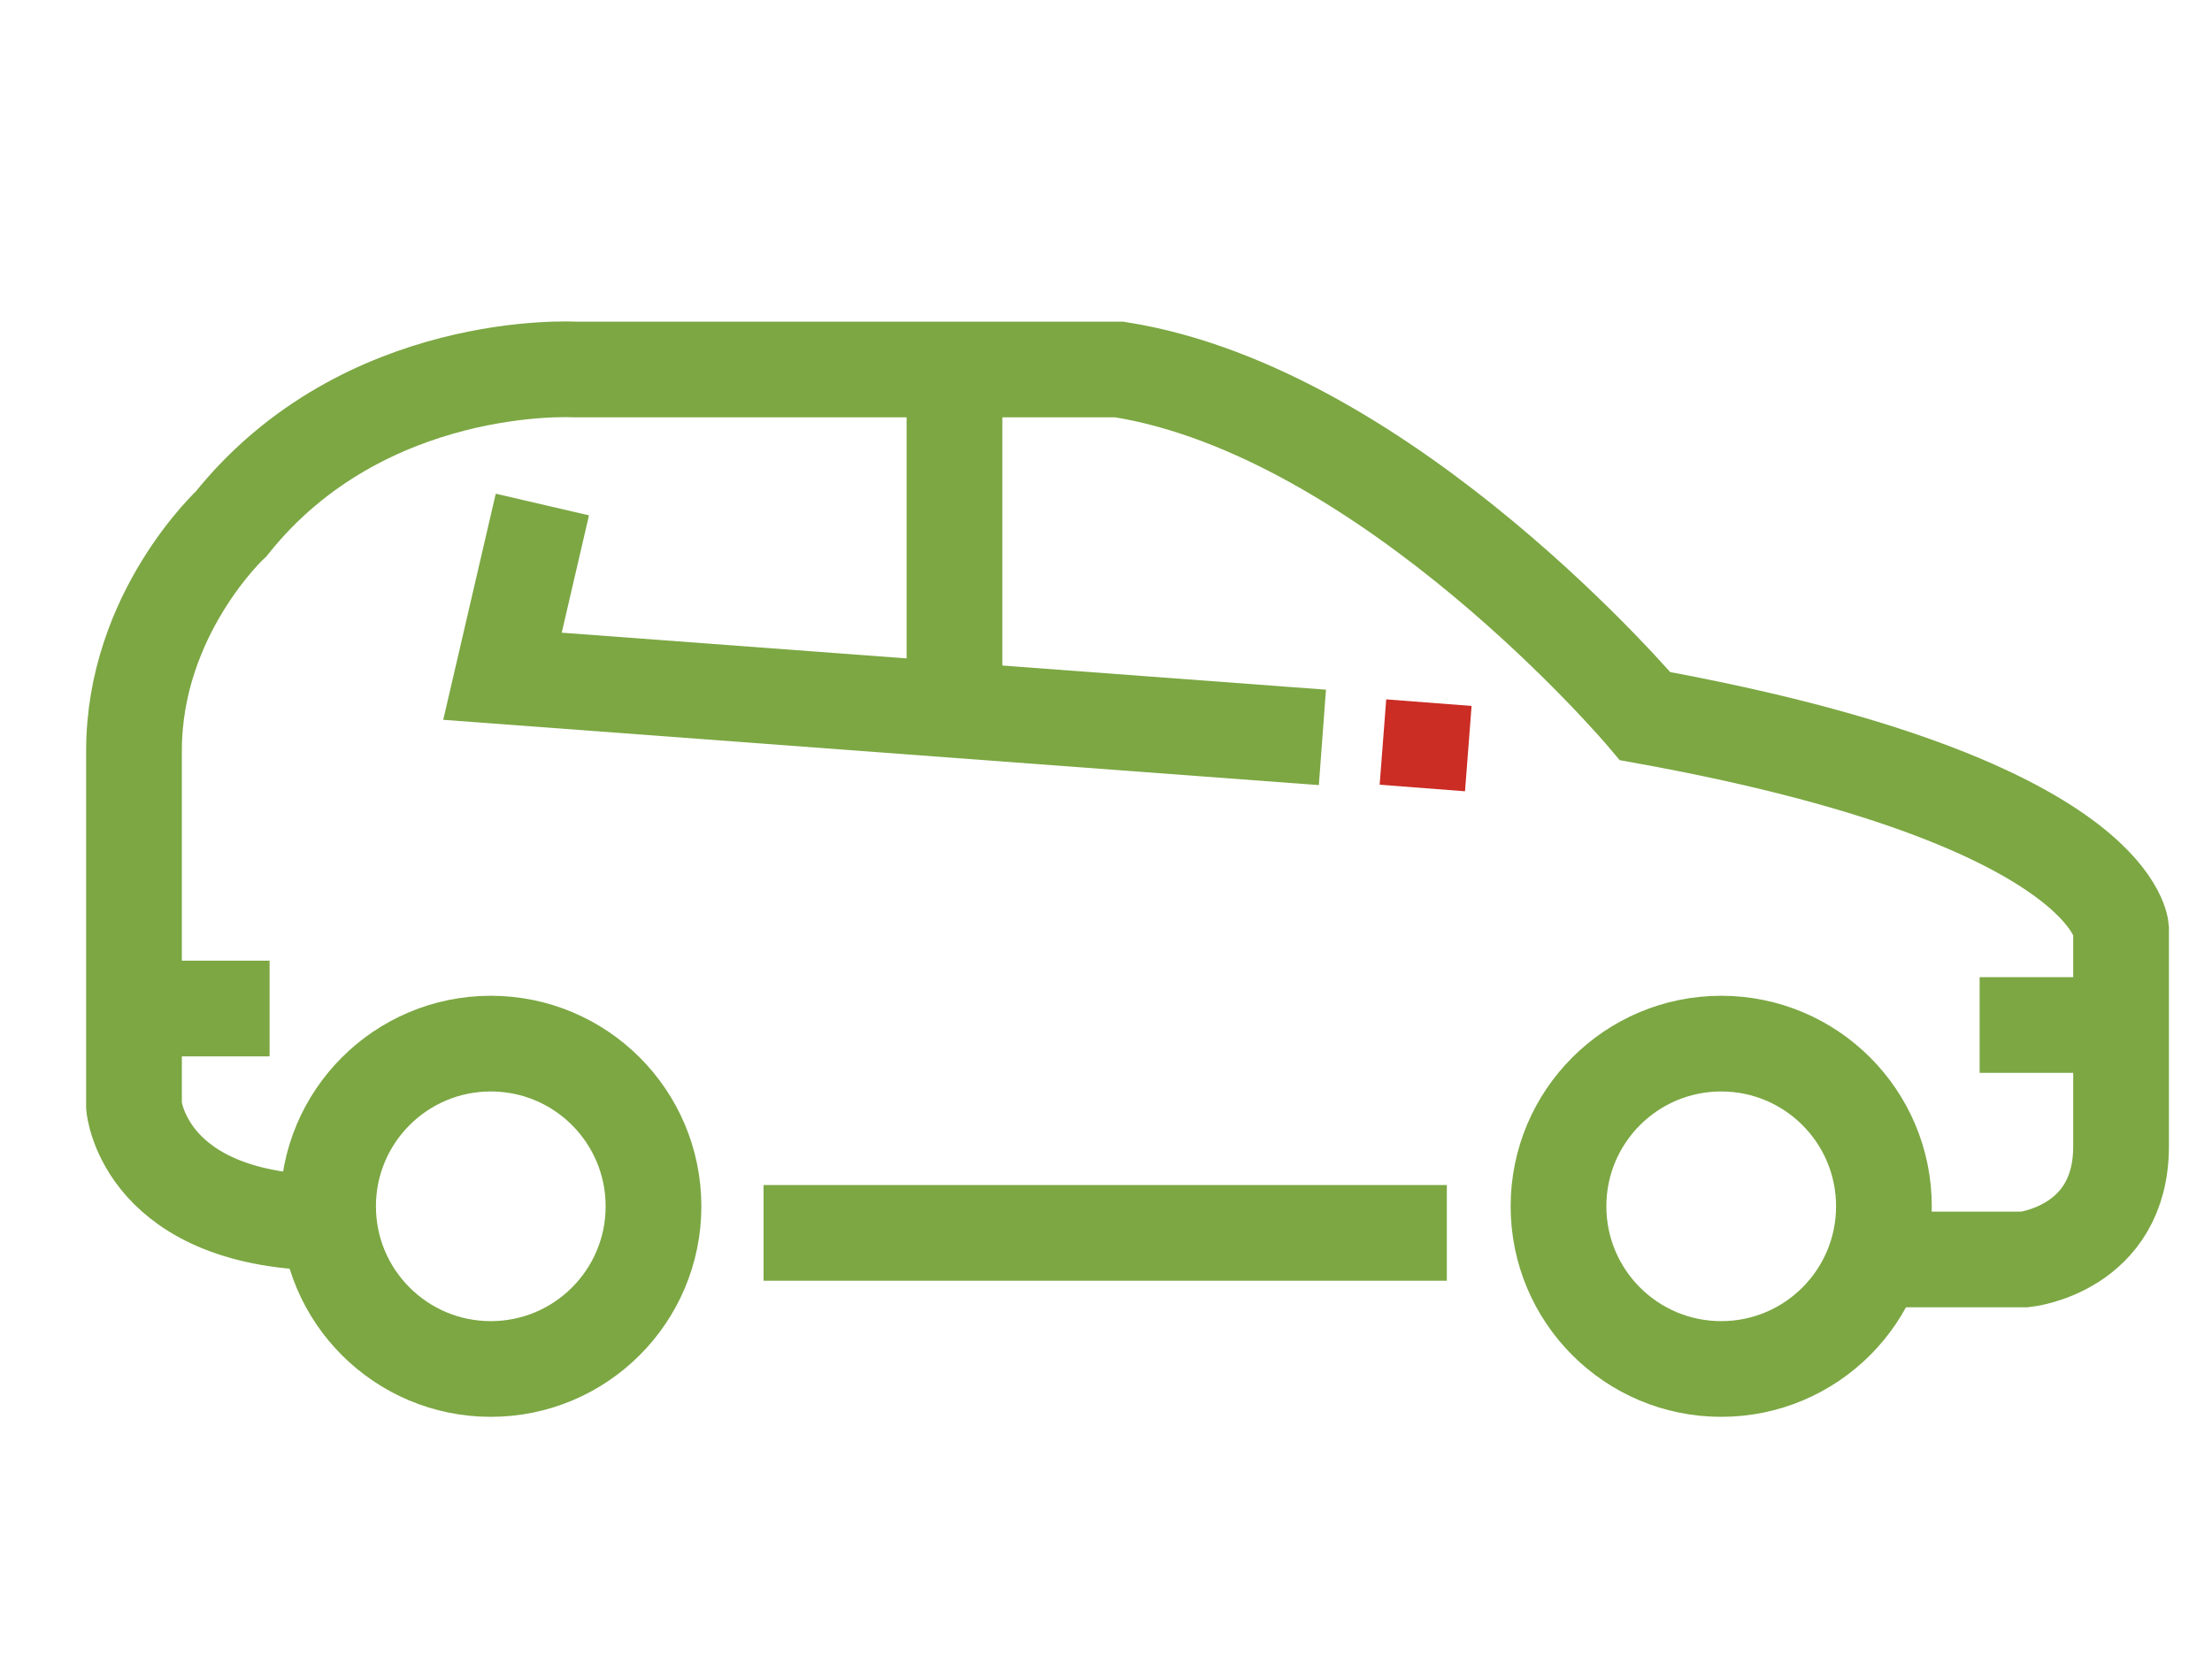
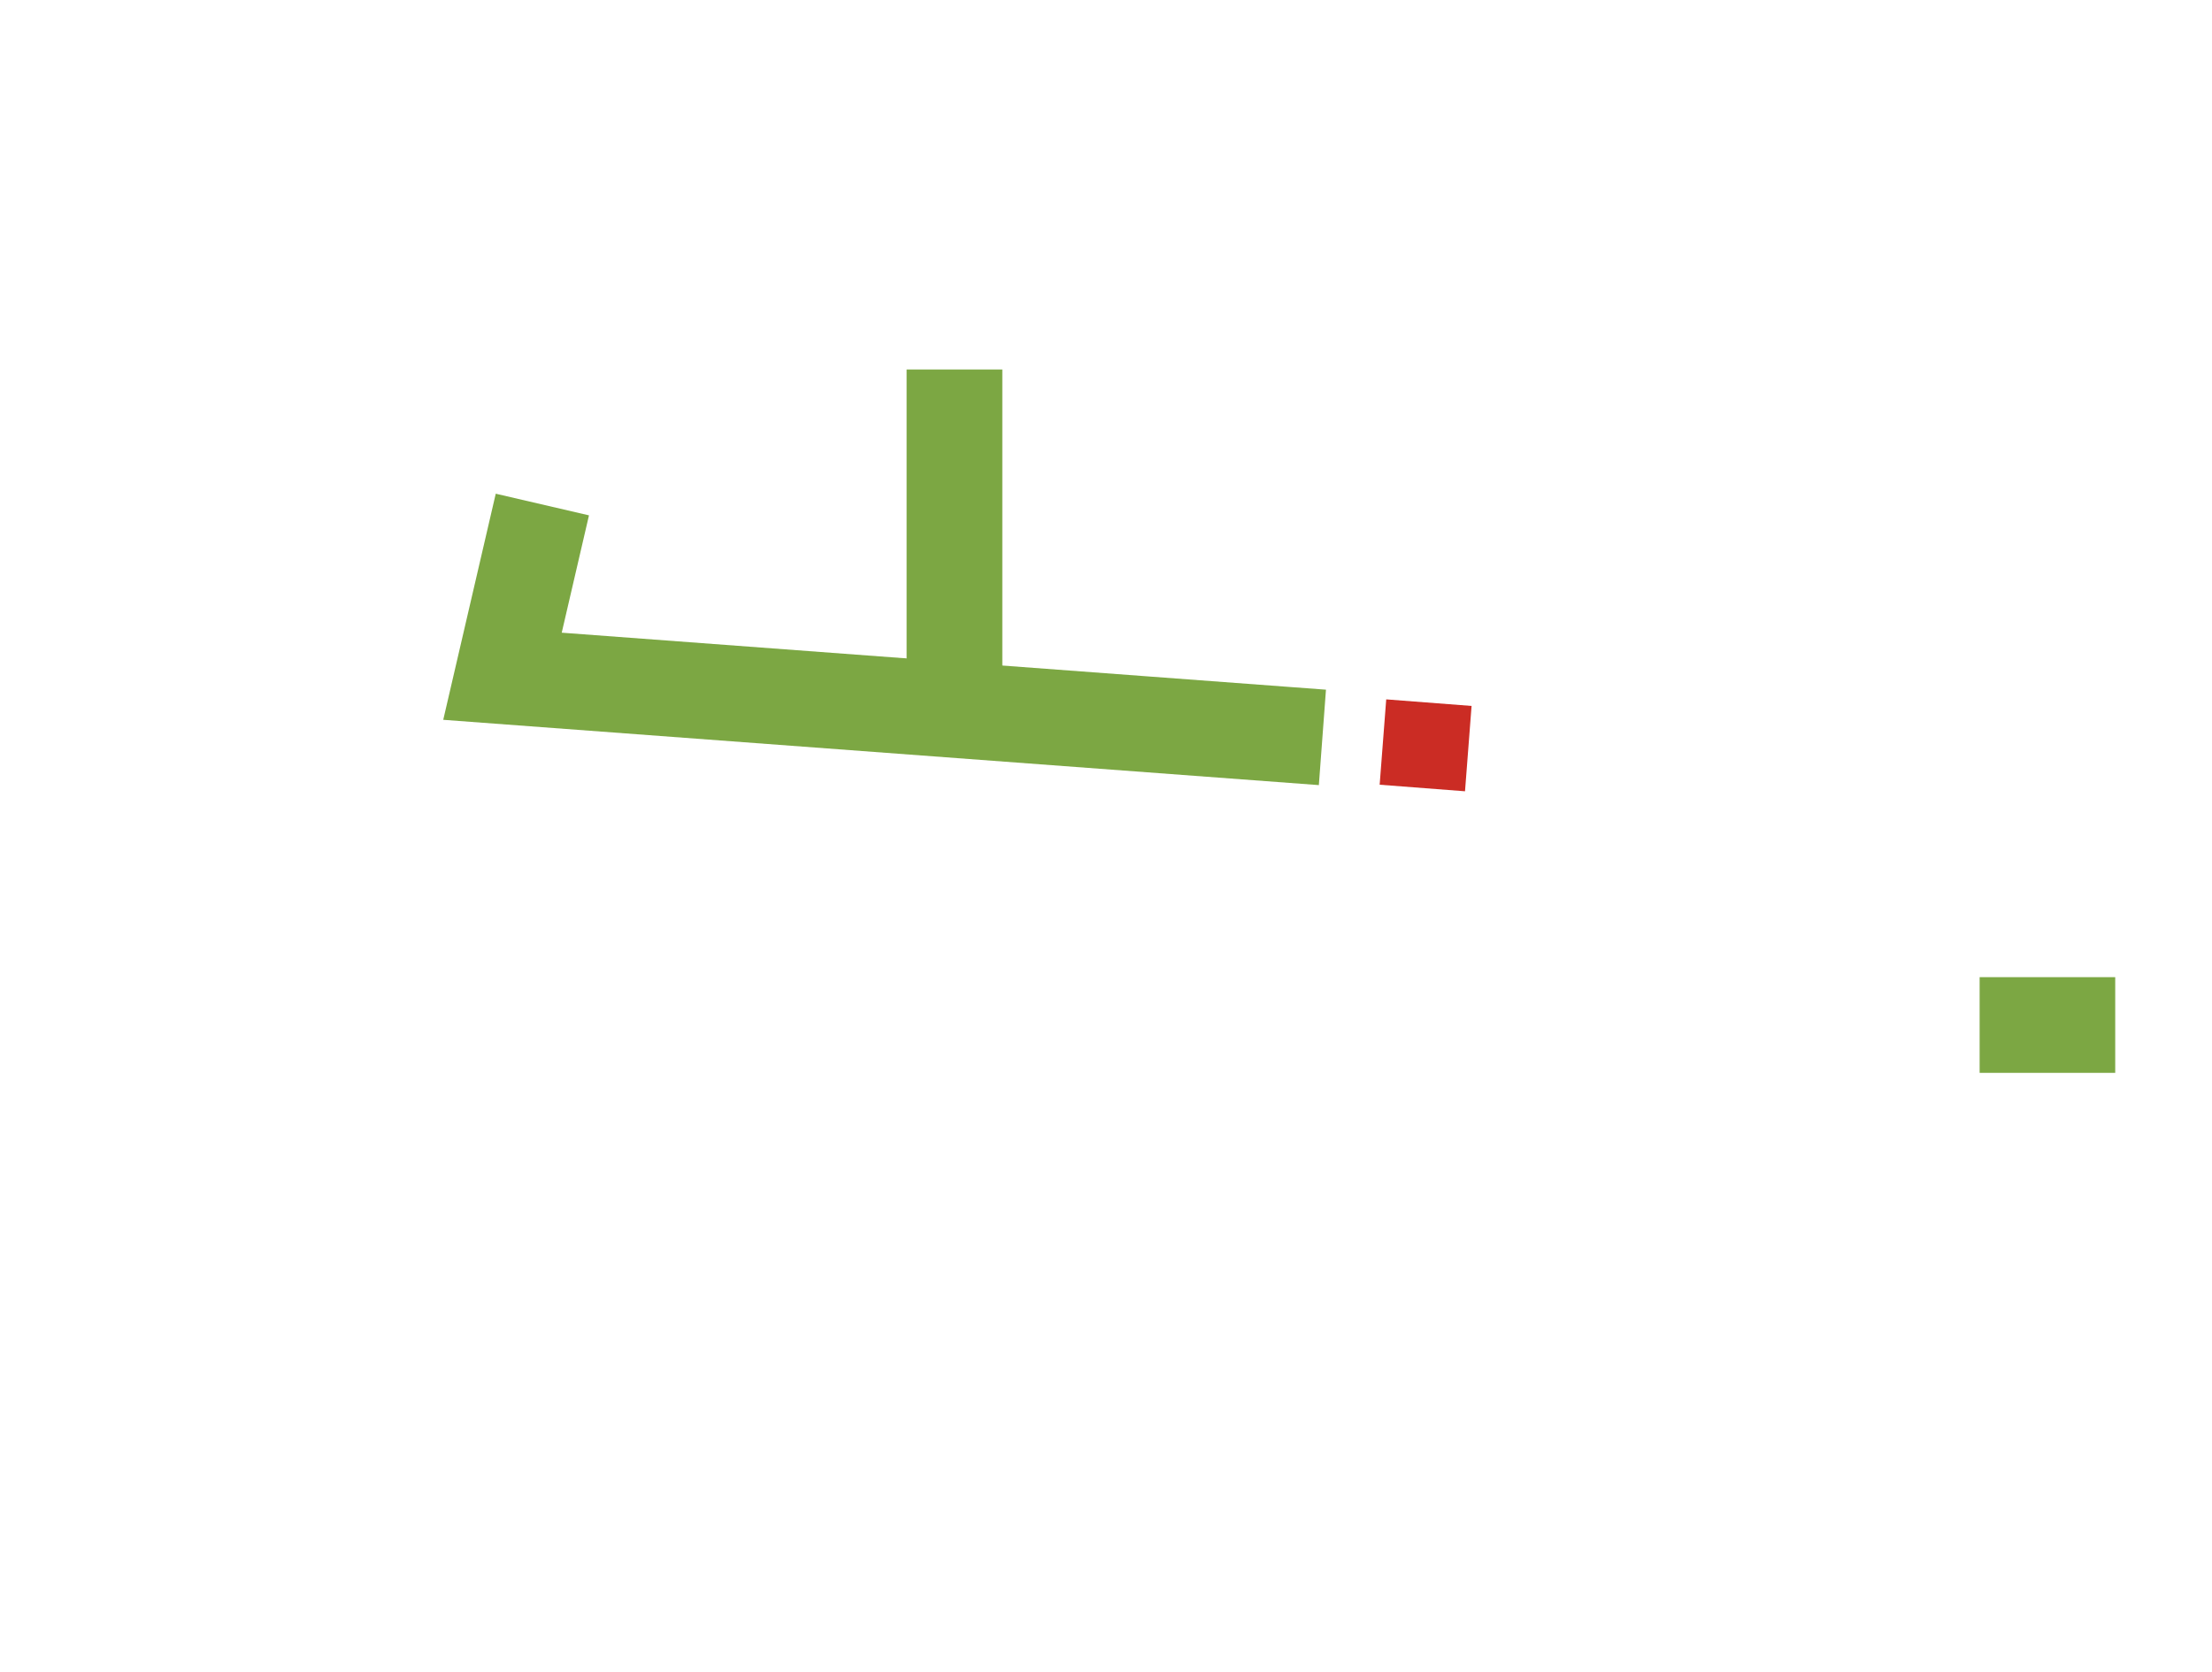
<svg xmlns="http://www.w3.org/2000/svg" id="Capa_1" version="1.1" viewBox="0 0 416 314.5">
-   <path d="M353.4,236.9h27.4s18.1-1.9,18.1-21.3v-40.9s-1.7-24.1-89.5-40c0,0-48.2-57.2-98.9-65.2h-102.4s-39.6-2.3-64.6,29c0,0-18.3,16.9-18.3,42.7v66.9s1.9,21.9,37.2,21.9" style="fill: none; stroke: #7ca743; stroke-miterlimit: 10; stroke-width: 18px;" />
-   <line x1="143.6" y1="231.9" x2="272.1" y2="231.9" style="fill: none; stroke: #7ca743; stroke-miterlimit: 10; stroke-width: 18px;" />
-   <path d="M122.9,226.9c0,16.9-13.7,30.6-30.6,30.6s-30.6-13.7-30.6-30.6,13.7-30.6,30.6-30.6,30.6,13.7,30.6,30.6Z" style="fill: none; stroke: #7ca743; stroke-miterlimit: 10; stroke-width: 18px;" />
-   <path d="M354.3,226.9c0,16.9-13.7,30.6-30.6,30.6s-30.6-13.7-30.6-30.6,13.7-30.6,30.6-30.6,30.6,13.7,30.6,30.6Z" style="fill: none; stroke: #7ca743; stroke-miterlimit: 10; stroke-width: 18px;" />
  <polyline points="248.7 138.7 94.5 127.2 102 94.9" style="fill: none; stroke: #7ca743; stroke-miterlimit: 10; stroke-width: 18px;" />
  <line x1="179.5" y1="132.9" x2="179.5" y2="69.5" style="fill: none; stroke: #7ca743; stroke-miterlimit: 10; stroke-width: 18px;" />
-   <line x1="50.7" y1="189.7" x2="26.8" y2="189.7" style="fill: none; stroke: #7ca743; stroke-miterlimit: 10; stroke-width: 18px;" />
  <line x1="397.8" y1="192.8" x2="372.3" y2="192.8" style="fill: none; stroke: #7ca743; stroke-miterlimit: 10; stroke-width: 18px;" />
  <g>
    <rect x="260.1" y="132.1" width="16.1" height="16.1" transform="translate(107.8 396.8) rotate(-85.6)" style="fill: #cb2c24;" />
    <rect x="248.7" y="133.4" width="11.5" height="11.5" transform="translate(96.2 382.1) rotate(-85.6)" style="fill: none;" />
    <rect x="276.2" y="135.4" width="11.5" height="11.5" transform="translate(119.6 411.4) rotate(-85.6)" style="fill: none;" />
  </g>
</svg>